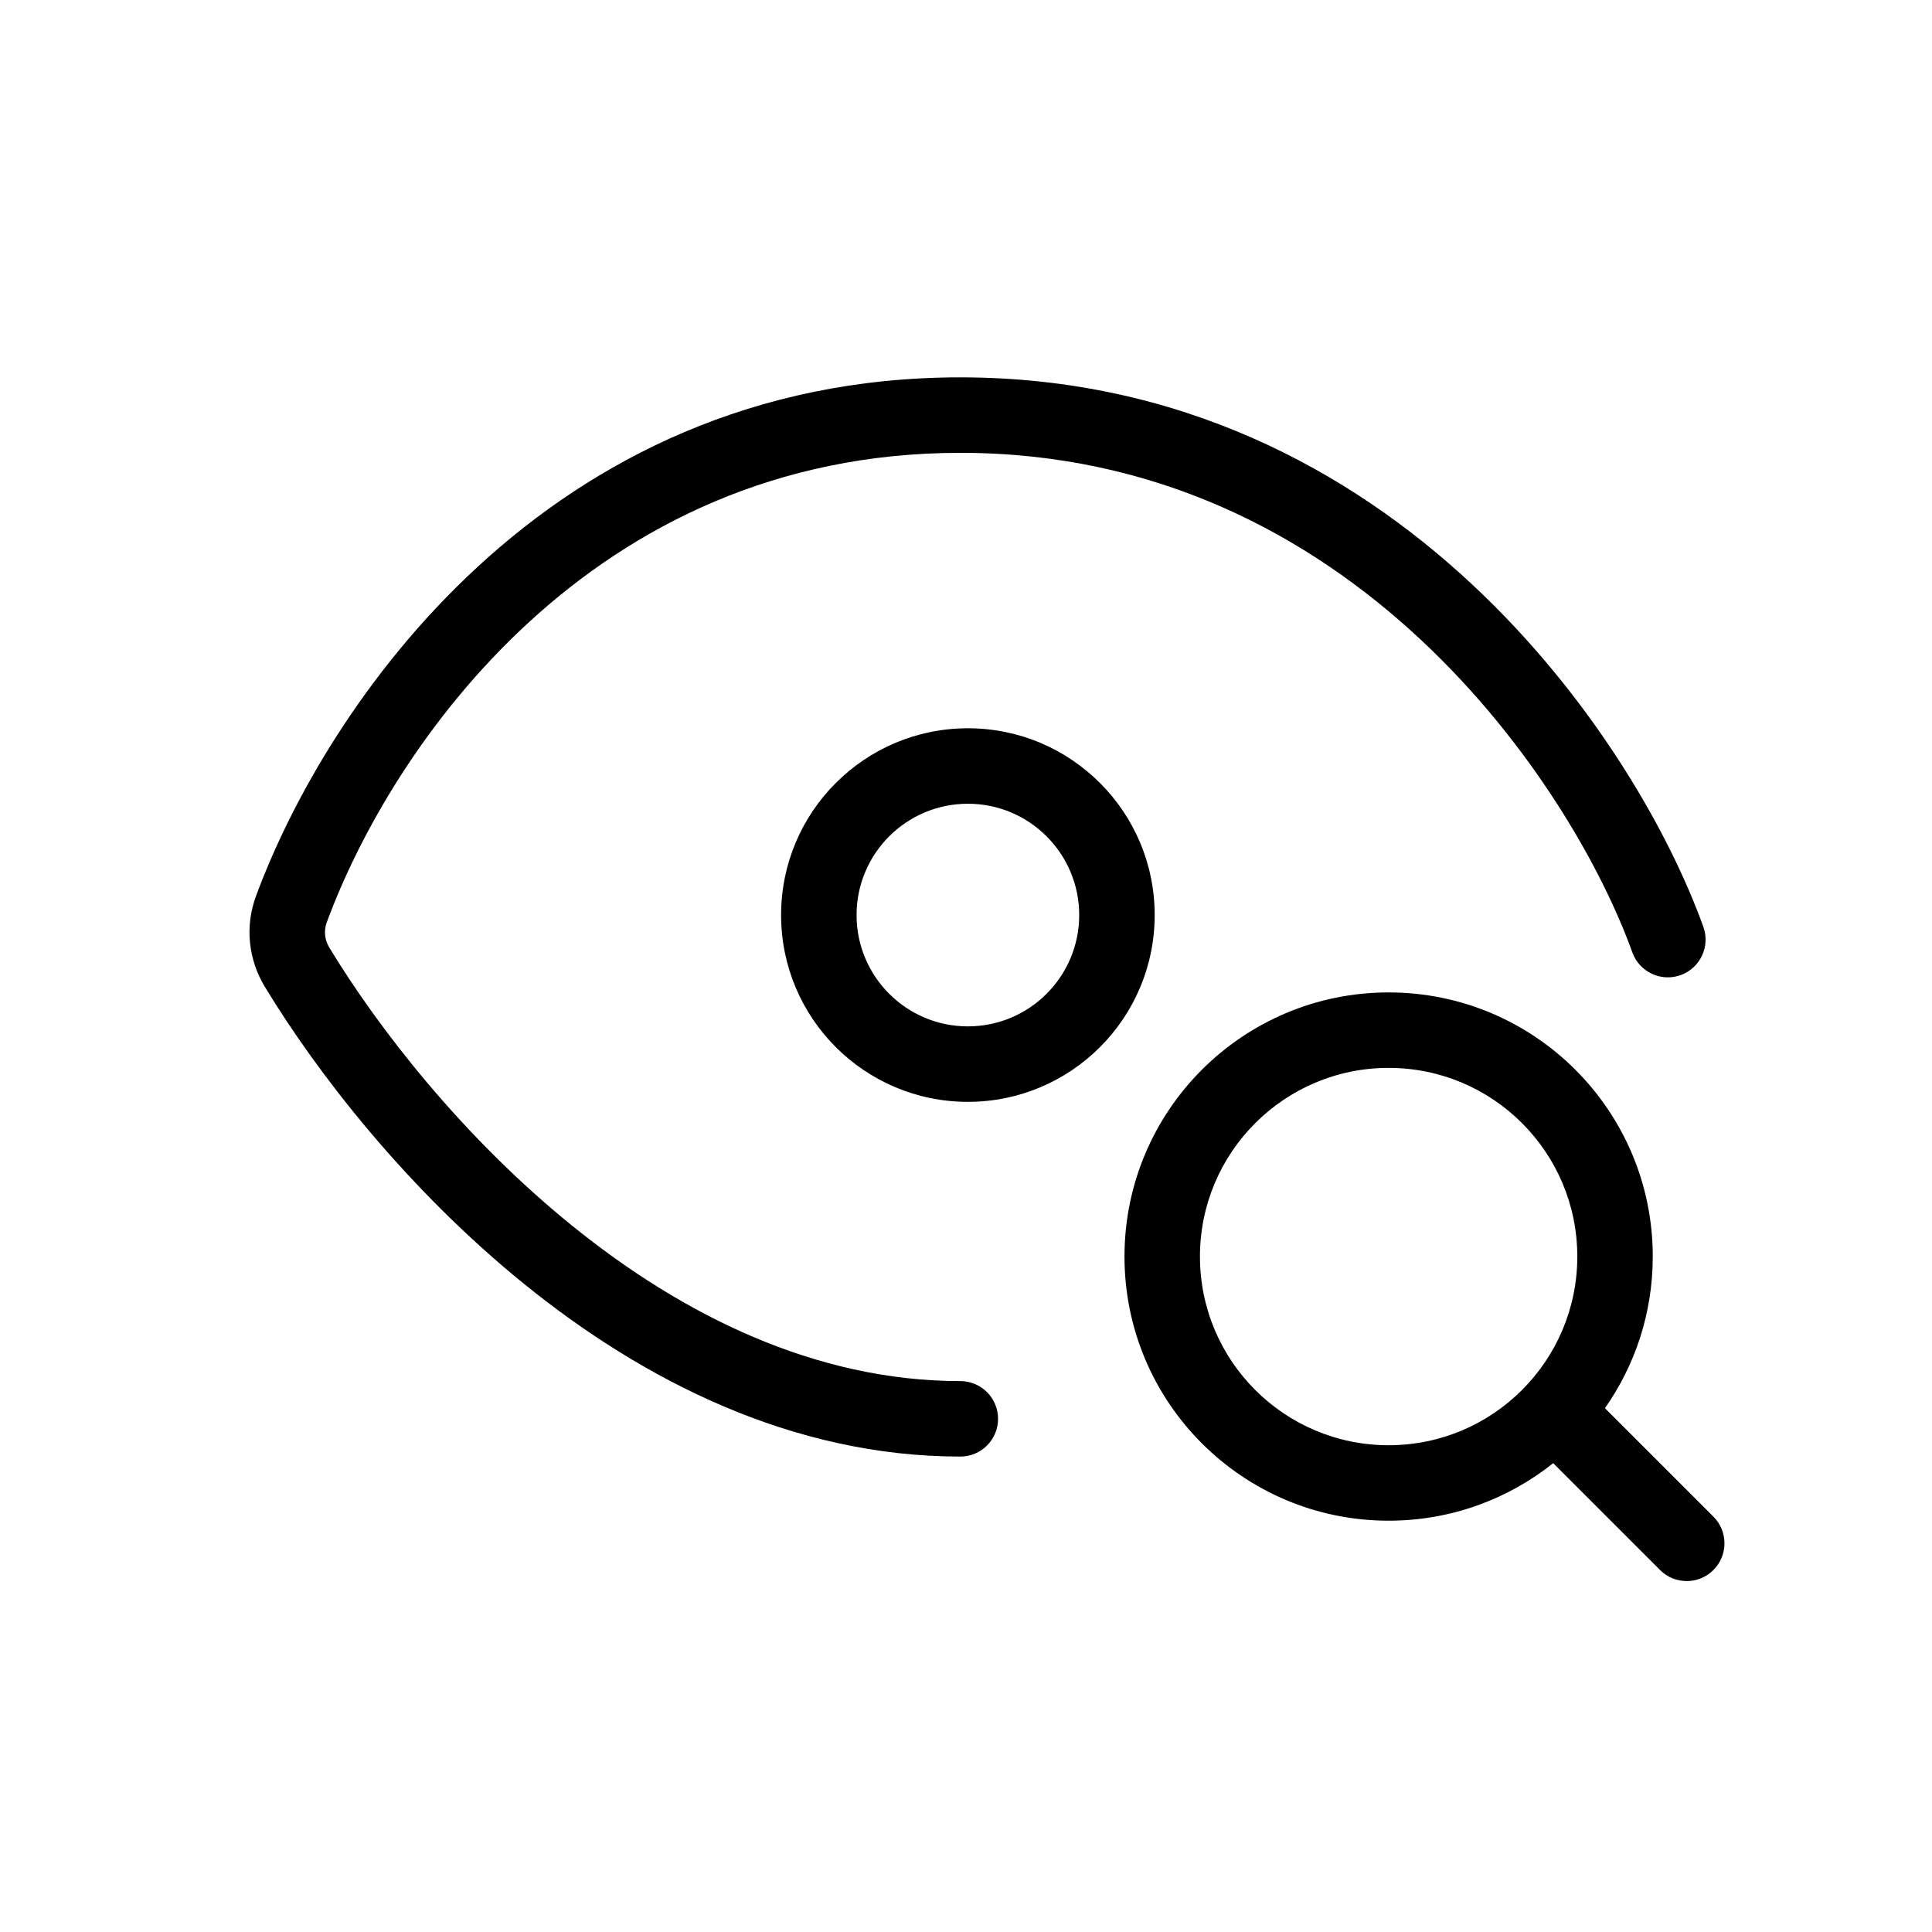
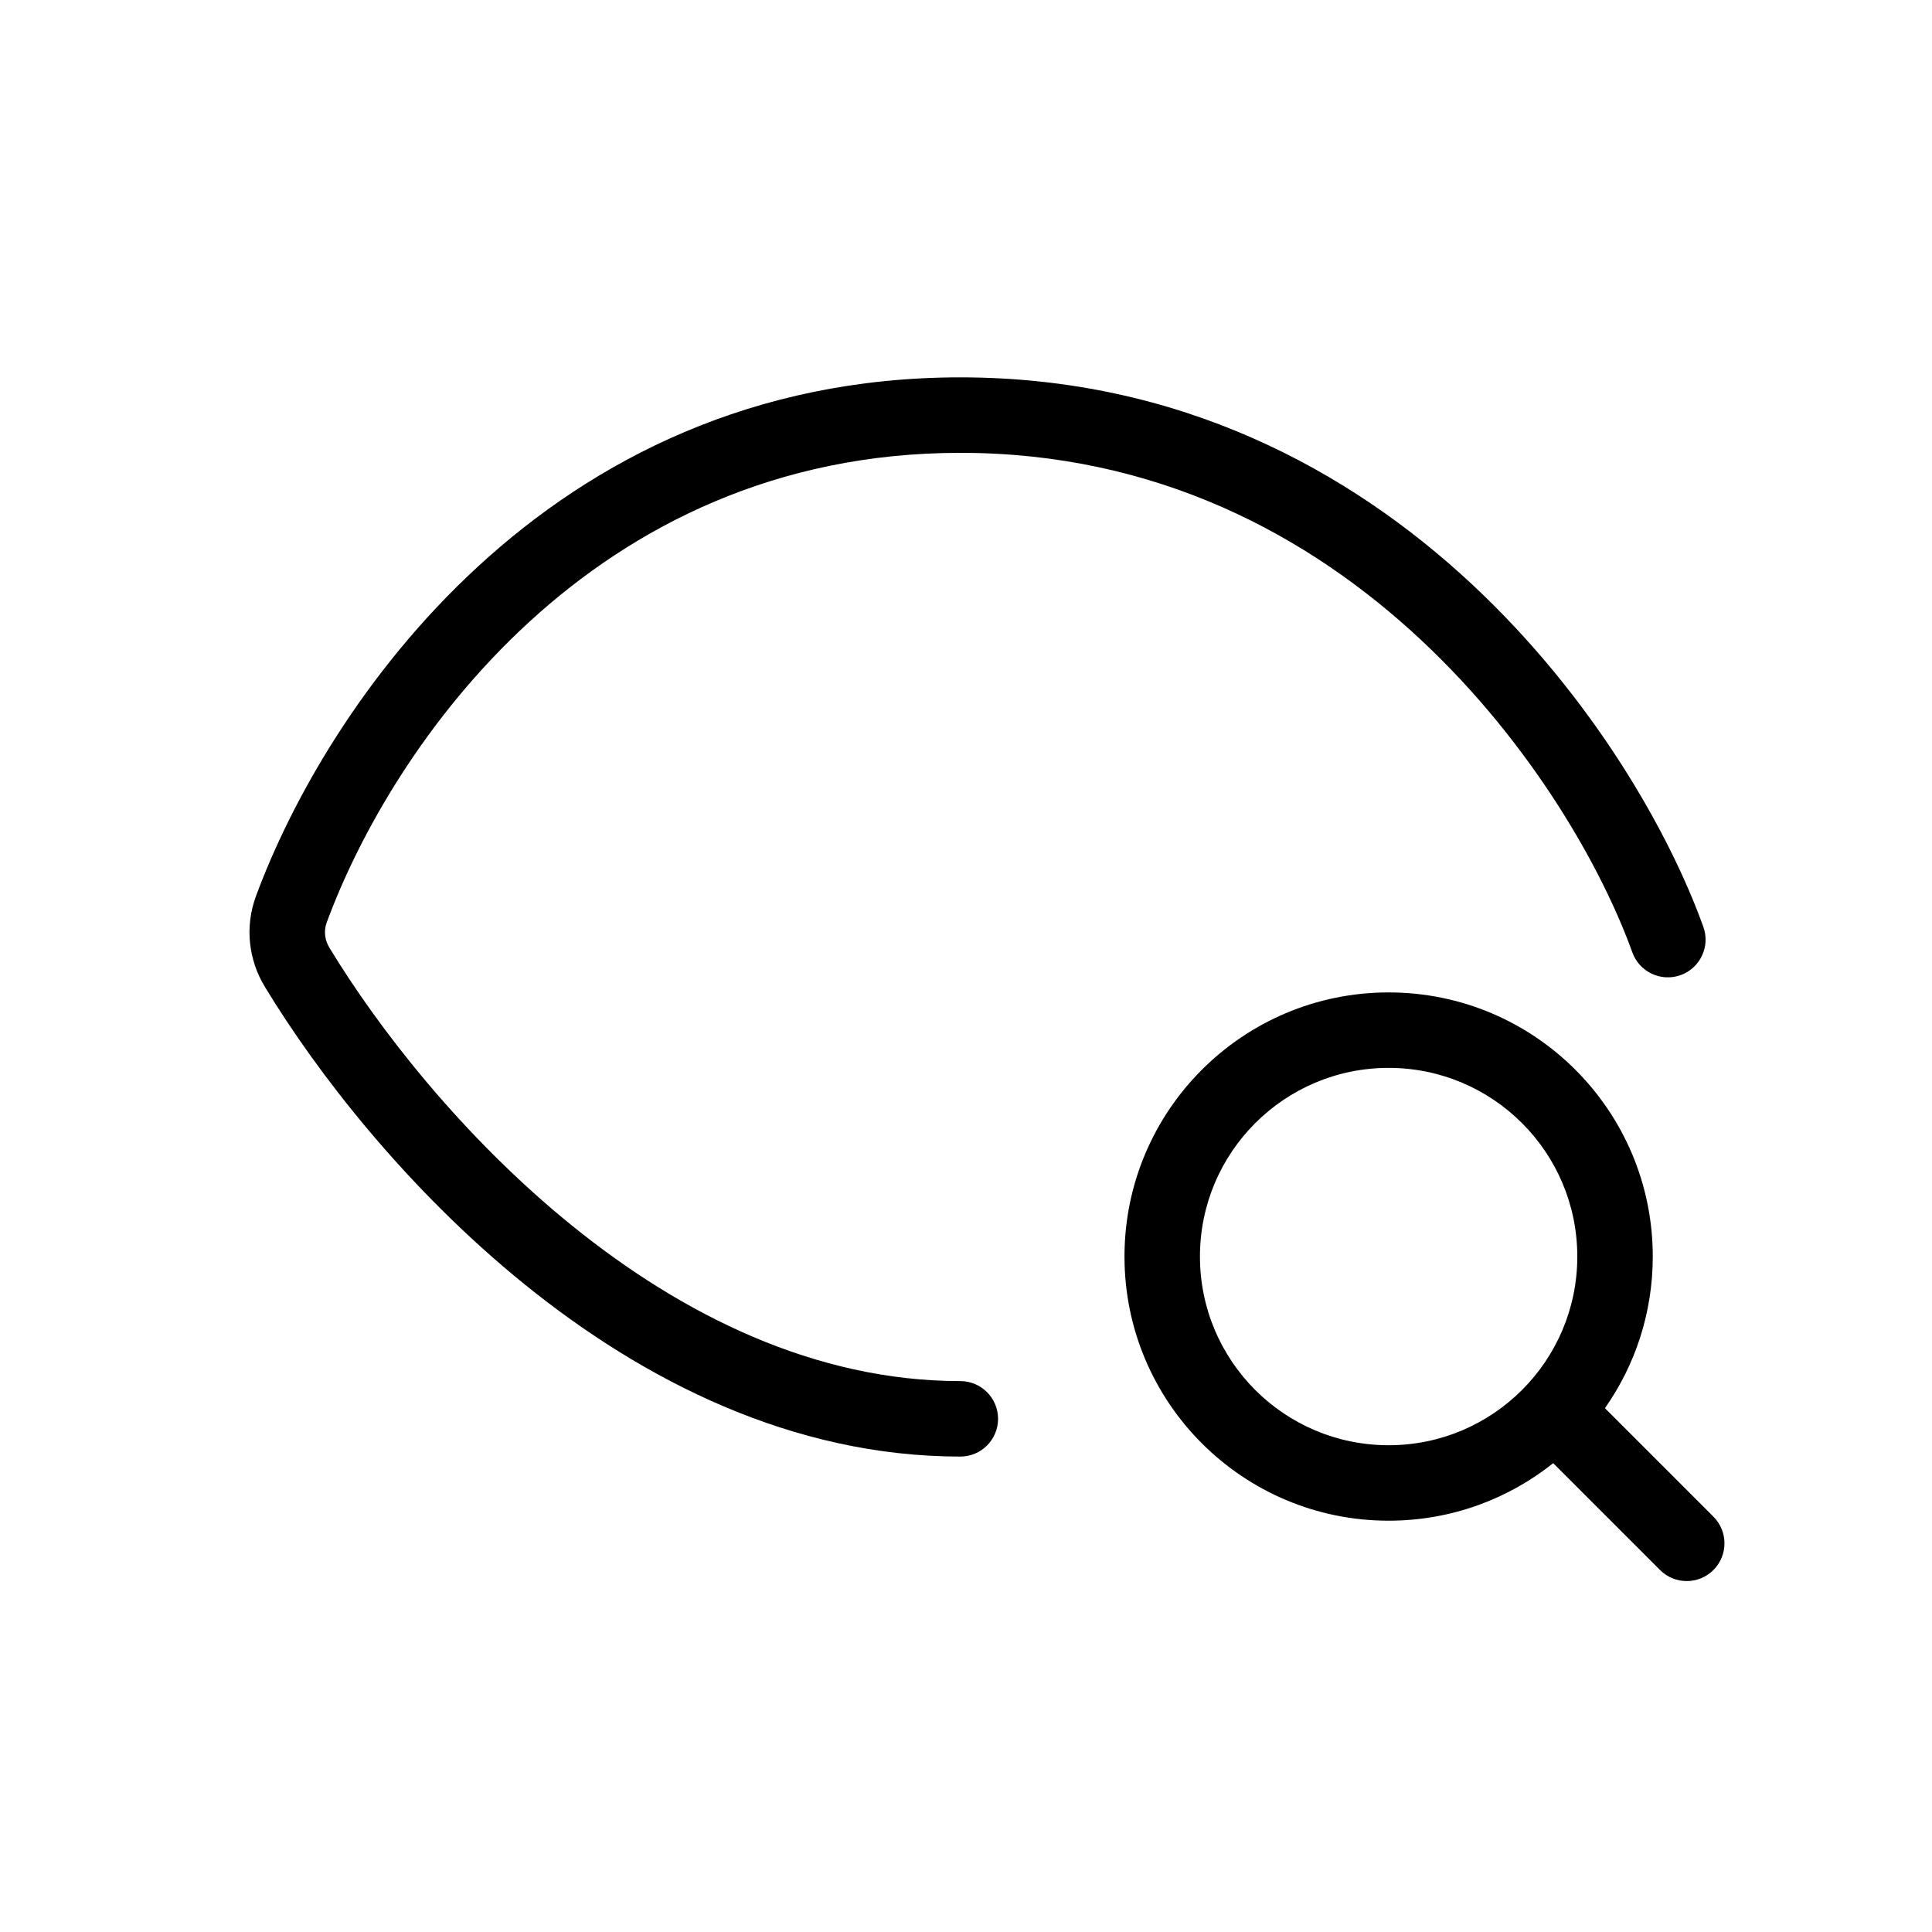
<svg xmlns="http://www.w3.org/2000/svg" width="1200pt" height="1200pt" version="1.1" viewBox="0 0 1200 1200">
  <path d="m596.48 234.38c-258.14 0-394.52 205.45-437.55 322.4-6.902 18.758-4.637 39.277 5.527 56.059 32.379 53.469 88.324 125.82 161.62 185.07 73.234 59.199 165.67 106.79 270.4 106.79 12.945 0 23.438-10.492 23.438-23.438s-10.492-23.438-23.438-23.438c-90.25 0-172.55-41.09-240.93-96.367-68.316-55.223-120.87-123.15-150.99-172.89-2.969-4.906-3.484-10.559-1.629-15.594 40.09-108.96 164.25-291.71 393.55-291.71 121.74 0 216.37 51.121 285.77 115.87 69.758 65.078 113.23 143.25 131.63 194.41 4.379 12.18 17.809 18.5 29.988 14.121 12.18-4.383 18.5-17.809 14.117-29.988-20.66-57.441-68.012-142.15-143.76-212.82-76.105-70.996-181.68-128.47-317.75-128.47z" />
-   <path d="m601.17 452.34c-64.074 0-116.02 51.941-116.02 116.02s51.941 116.02 116.02 116.02 116.02-51.941 116.02-116.02-51.941-116.02-116.02-116.02zm-69.141 116.02c0-38.184 30.957-69.141 69.141-69.141s69.141 30.957 69.141 69.141-30.957 69.141-69.141 69.141-69.141-30.957-69.141-69.141z" fill-rule="evenodd" />
  <path d="m862.5 616.41c-90.609 0-164.06 73.453-164.06 164.06s73.453 164.06 164.06 164.06c38.652 0 74.184-13.367 102.22-35.727l66.363 66.363c9.152 9.152 23.996 9.152 33.148 0 9.152-9.152 9.152-23.996 0-33.148l-67.375-67.371c18.719-26.656 29.707-59.133 29.707-94.18 0-90.609-73.453-164.06-164.06-164.06zm-117.19 164.06c0-64.719 52.469-117.19 117.19-117.19s117.19 52.469 117.19 117.19-52.469 117.19-117.19 117.19-117.19-52.469-117.19-117.19z" fill-rule="evenodd" />
</svg>